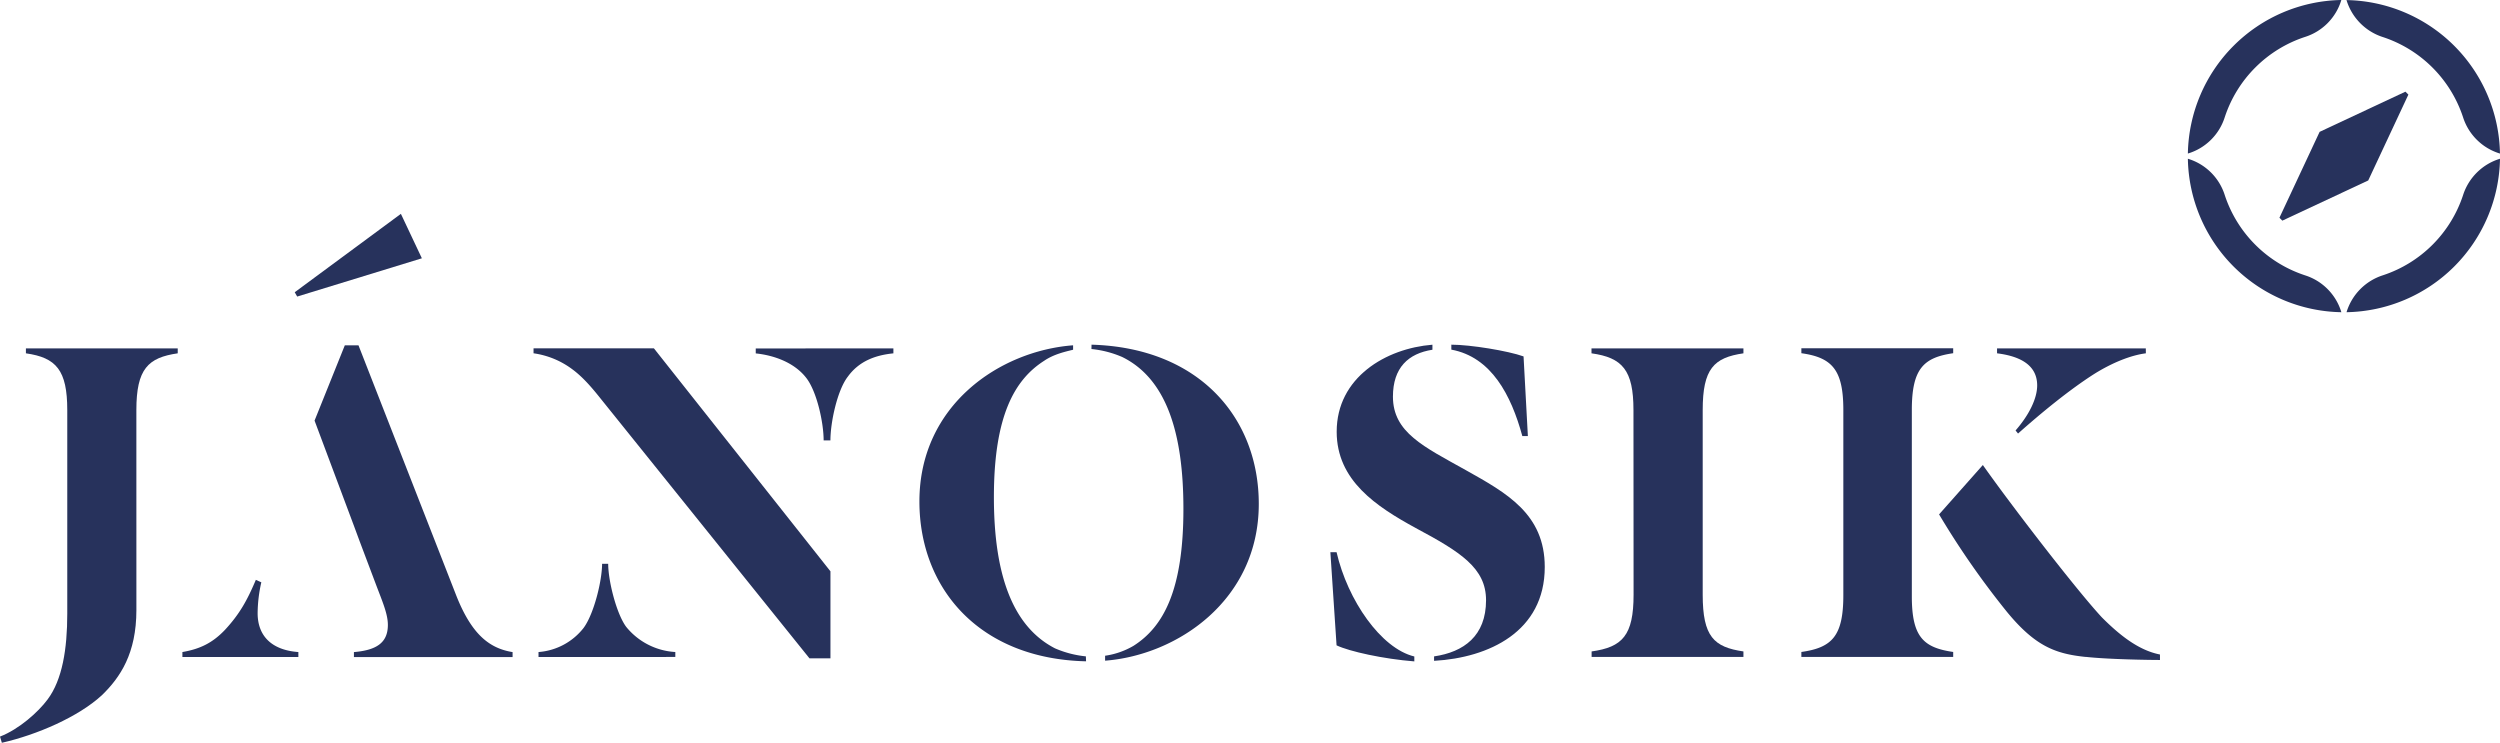
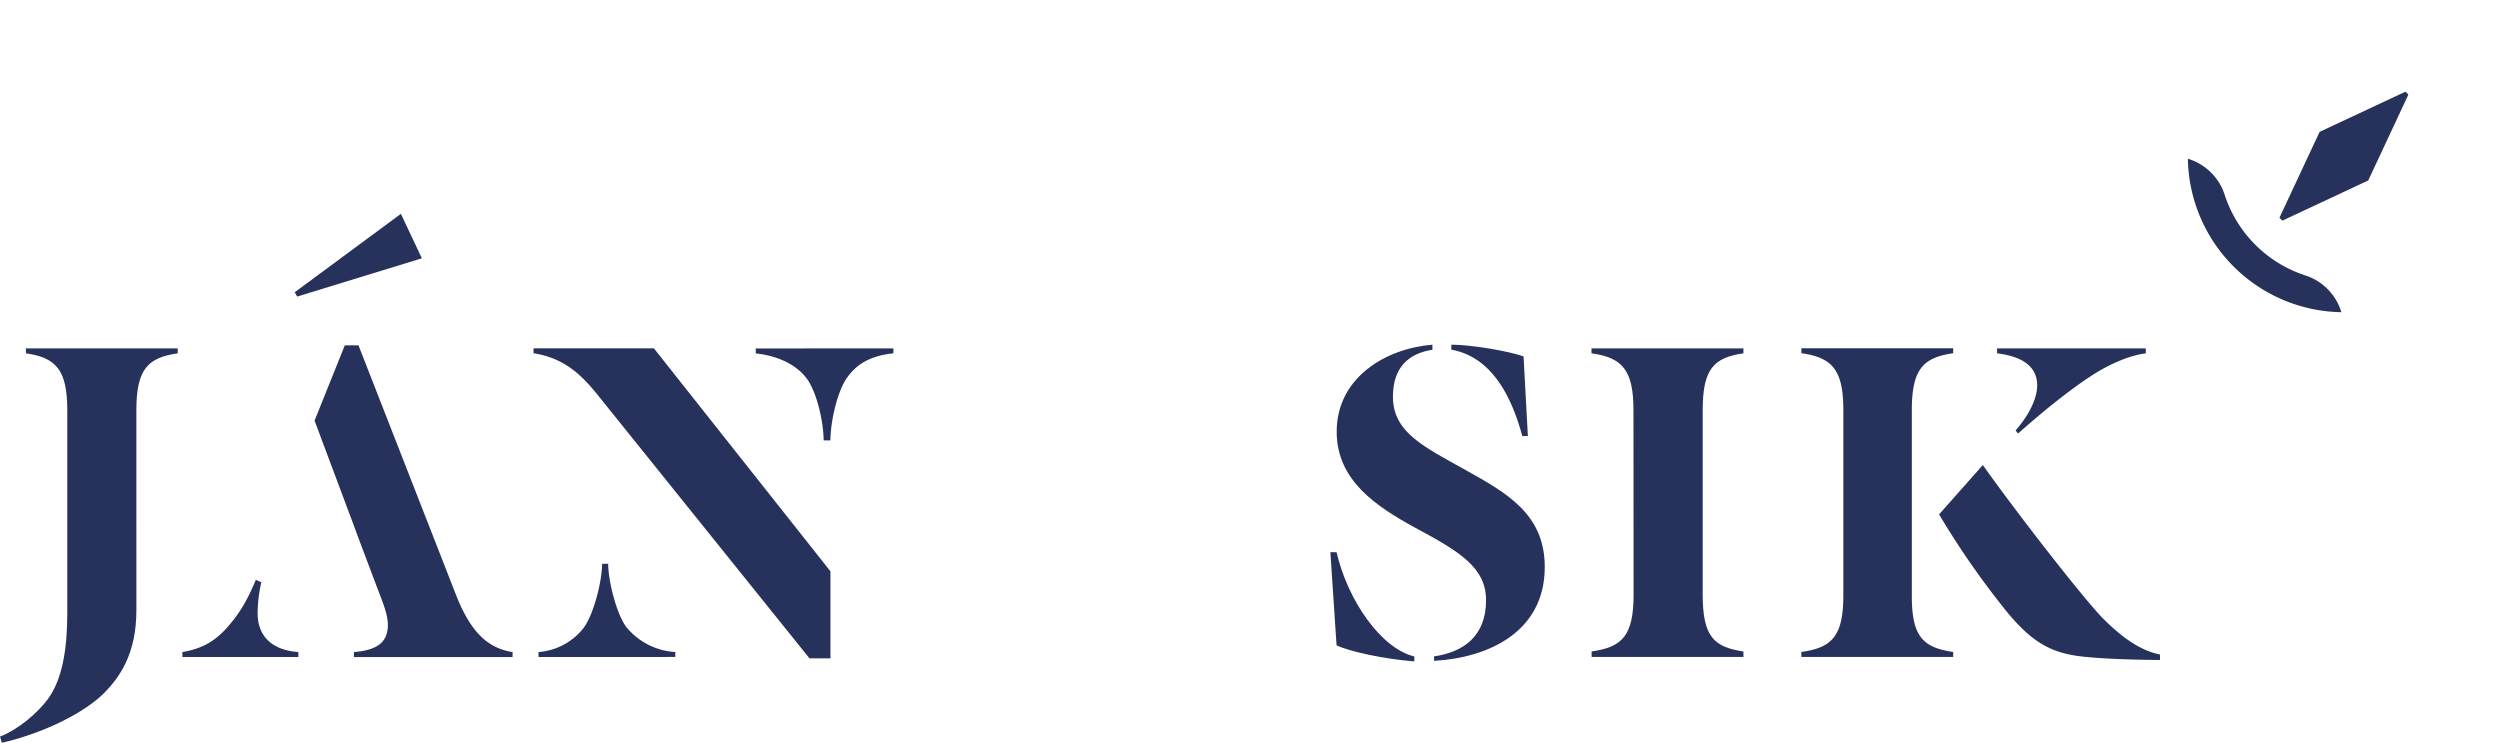
<svg xmlns="http://www.w3.org/2000/svg" id="Layer_1" data-name="Layer 1" viewBox="0 0 913.9 271.53">
  <defs>
    <style>.cls-1{fill:#27325c;}.cls-2{fill:none;}</style>
  </defs>
  <title>Janosik_logo_FULL</title>
  <path class="cls-1" d="M49.53,223.17c0,15.79-5.86,24.59-12.63,31.14-8.58,7.9-23.69,14.44-36.55,17.37l-.68-2.26c7-2.71,14-9,17.37-13.54,5.42-7.22,7.22-18.5,7.22-31.36V150.07c0-14.66-4.06-19.18-15.12-20.76v-1.81h55.5v1.81c-10.83,1.58-15.12,5.64-15.12,20.76Z" transform="translate(0.33 -0.15)" />
  <path class="cls-1" d="M108.31,108.56l-.9-1.58,38.81-28.66,7.67,16.25ZM131.1,197.9l-2-5.41-14.44-38.58,11.06-27.52h5L166.52,218c5.64,14.21,12.18,19.18,20.53,20.53v1.81h-58v-1.81c7.9-.68,12.41-3.16,12.41-9.93,0-3.83-1.81-8.12-4.06-14ZM66.35,240.32v-1.81c6.54-1.13,11.06-3.38,15.57-8.12,5.42-5.86,8.12-10.83,11.28-18.27l2,.9a52.17,52.17,0,0,0-1.35,11.28c0,8.57,5.42,13.54,14.89,14.21v1.81Z" transform="translate(0.33 -0.15)" />
  <path class="cls-1" d="M326.26,127.51v1.81c-6.77.68-12.63,2.93-16.7,8.57-3.84,5-6.32,16.7-6.32,23.24h-2.48c0-6.54-2.48-17.82-6.32-22.79-4.51-5.86-12.18-8.35-18.5-9v-1.81ZM196.53,240.32v-1.81a23.1,23.1,0,0,0,16.47-8.8c3.84-5.19,6.77-17.37,6.77-23.46H222c0,6.09,2.93,18.05,6.54,23a24.93,24.93,0,0,0,18,9.25v1.81Zm23-94.09c-2.71-3.39-6.32-7.9-10.61-11.06a30.77,30.77,0,0,0-14.21-5.87v-1.81h44L303.25,209v31.81h-7.67Z" transform="translate(0.33 -0.15)" />
-   <path class="cls-1" d="M398.69,126.15c39.48,1.13,61.14,26.85,61.14,58.21,0,35.2-29.78,55.28-56.18,57.31v-1.81A28.44,28.44,0,0,0,414,236.26c11.06-7,18.28-20.53,18.28-50.09,0-28-6.32-47.6-22.34-55.5a37.68,37.68,0,0,0-11.28-2.93Zm-2,115.75c-39.26-.9-60.92-26.85-60.92-58.44,0-35.2,29.33-55.05,56.18-57.08V128c-2.71.68-7,1.58-10.61,4.06C370.48,139,363,152.33,363,181.88c0,27.75,6.54,47.16,22.34,55.28a37.84,37.84,0,0,0,11.28,2.93Z" transform="translate(0.33 -0.15)" />
  <path class="cls-1" d="M556.17,159.55c-4.06-14.89-11.28-28.88-25.95-31.59v-1.81c7,0,20.76,2.26,26.4,4.29l1.58,29.11Zm-32.26,82.13v-1.58c10.83-1.58,19-7.45,19-20.53,0-11.73-9.25-17.6-25.72-26.4-14.44-7.9-28.88-17.37-28.88-35.2,0-19.85,18-30.46,35-31.81V128c-8.8,1.36-14.44,6.54-14.44,17.15,0,13.09,11.28,18.28,26.62,26.85,14.89,8.35,28.88,16,28.88,35.42,0,23.69-20.53,33.17-40.38,34.3M488.26,236,486,202h2.26c4.06,17.6,16.24,35.2,28.43,38.13v1.8c-11.28-.9-23.69-3.61-28.43-5.87" transform="translate(0.33 -0.15)" />
  <path class="cls-1" d="M596.8,150.07c0-14.66-4.06-19.18-15.34-20.76v-1.81H637v1.81c-10.83,1.58-14.89,5.64-14.89,20.76v67.46c0,15.34,4.06,19.18,14.89,20.76v2h-55.5v-2c11.28-1.58,15.34-5.86,15.34-20.76Z" transform="translate(0.33 -0.15)" />
  <path class="cls-1" d="M784.11,129.31c-5.42.68-12.18,3.38-18.73,7.45-9.25,5.87-19.63,14.44-28,21.88l-.9-1.13c4.74-5.42,7.9-11.51,7.9-16.47,0-8.12-7.44-10.83-14.67-11.73v-1.81h54.38Zm-21.89,111c-11.06-1.13-18.5-3.84-28.88-16.47a304.51,304.51,0,0,1-24.82-35.65l16-18.05c10.15,14.44,34.29,45.8,43.54,55.73,6.32,6.32,13.31,12,21.21,13.54v2c-4.06,0-19-.23-27.08-1.13m-88.67-90.25c0-14.66-4.06-19.18-15.34-20.76v-1.81h55.5v1.81c-10.83,1.58-15.12,5.64-15.12,20.76v68.14c0,14.89,4.29,18.73,15.12,20.31v1.81h-55.5v-1.81c11.28-1.58,15.34-5.87,15.34-20.76Z" transform="translate(0.33 -0.15)" />
-   <path class="cls-1" d="M913.57,56.29A20.33,20.33,0,0,1,900.06,43a46,46,0,0,0-29.3-29.3A20.39,20.39,0,0,1,857.46.18a57.11,57.11,0,0,1,56.1,56.1" transform="translate(0.33 -0.15)" />
-   <path class="cls-1" d="M913.57,58.18a57.11,57.11,0,0,1-56.1,56.1,20.39,20.39,0,0,1,13.3-13.5,46,46,0,0,0,29.3-29.3,20.39,20.39,0,0,1,13.5-13.3" transform="translate(0.33 -0.15)" />
-   <path class="cls-1" d="M855.57.15a20.23,20.23,0,0,1-13.28,13.5A46,46,0,0,0,812.95,43a20.25,20.25,0,0,1-13.48,13.28A57.13,57.13,0,0,1,855.57.15" transform="translate(0.33 -0.15)" />
  <path class="cls-1" d="M855.57,114.28a57.07,57.07,0,0,1-56.1-56.1,20.25,20.25,0,0,1,13.48,13.28A46,46,0,0,0,842.3,100.8a20.25,20.25,0,0,1,13.28,13.48" transform="translate(0.33 -0.15)" />
  <path class="cls-1" d="M880.09,34.71,865.4,66.12,834,80.81l-1.06-1.06,14.69-31.4h0L879,33.66l1.06,1.06" transform="translate(0.33 -0.15)" />
  <rect class="cls-2" width="913.9" height="271.53" />
</svg>